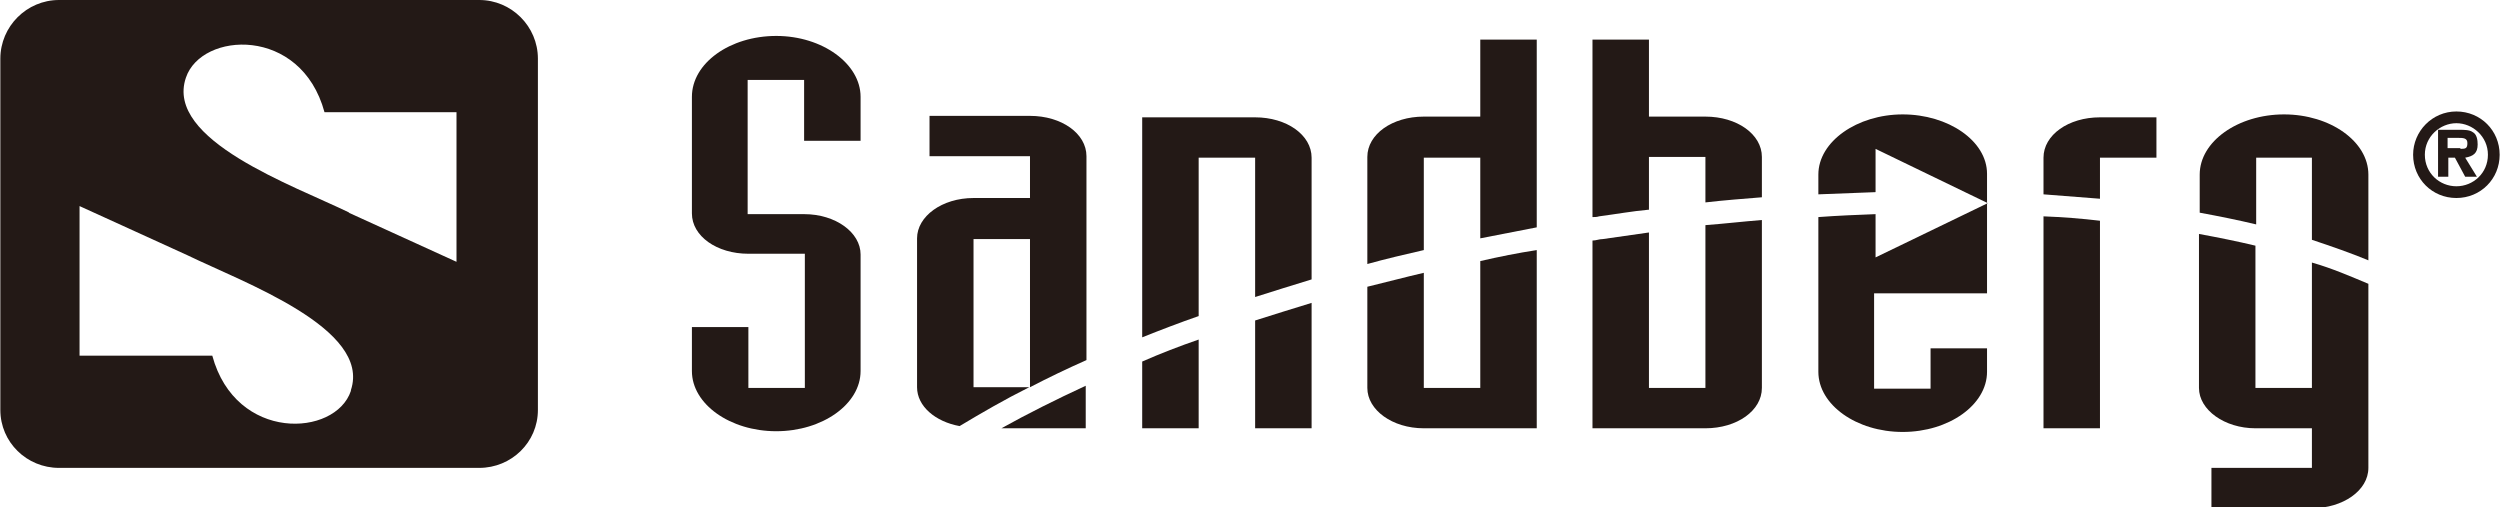
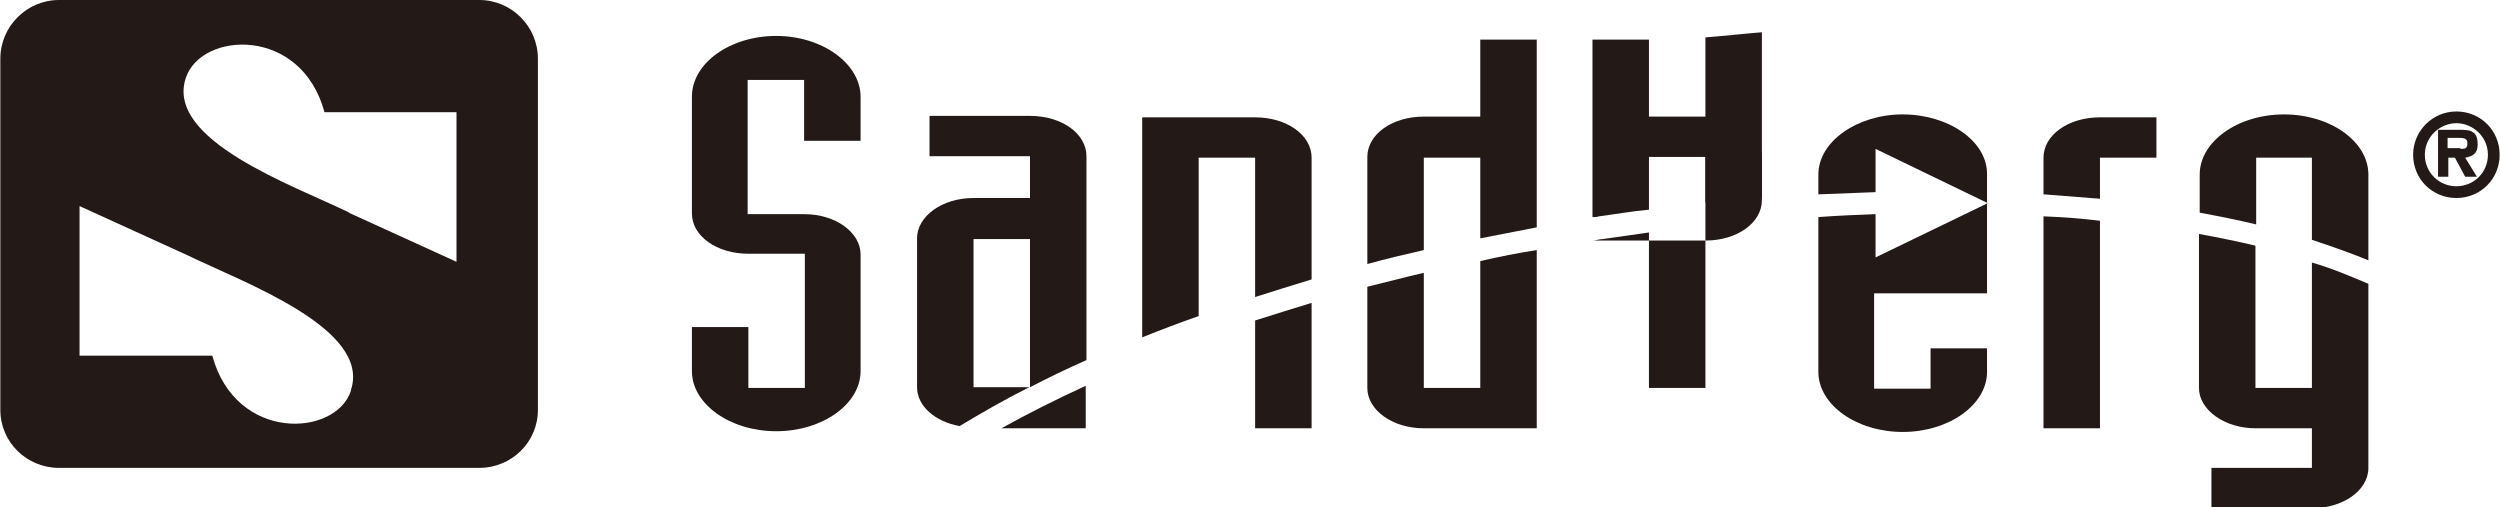
<svg xmlns="http://www.w3.org/2000/svg" id="_图层_1" data-name="图层 1" width="120.2mm" height="24.4mm" viewBox="0 0 340.8 69.2">
  <defs>
    <style>      .cls-1 {        fill: #231916;        stroke-width: 0px;      }    </style>
  </defs>
  <path class="cls-1" d="M117.3,50.6v-15.9c0-3-3.4-5.5-7.7-5.5h-7.7V10.9h7.7v8.3h7.7v-6c0-4.5-5.2-8.3-11.5-8.3s-11.5,3.7-11.5,8.3v15.9c0,3.1,3.4,5.5,7.7,5.5h7.7v18.3h-7.7v-8.3h-7.7v6c0,4.5,5.2,8.2,11.5,8.2s11.5-3.7,11.5-8.2" />
  <path class="cls-1" d="M148,58.4v-5.8c-4.1,1.9-7.9,3.8-11.5,5.8h11.5" />
  <path class="cls-1" d="M132.7,52.9v-20.3h7.7v20.2c2.5-1.3,5-2.5,7.7-3.7v-27.8c0-3.1-3.4-5.5-7.7-5.5h-13.7v5.5h13.7v5.7h-7.7c-4.3,0-7.7,2.5-7.7,5.5v20.3c0,2.6,2.5,4.7,5.8,5.3,3-1.8,6.1-3.6,9.5-5.3h-7.6" />
  <path class="cls-1" d="M171.1,58.4h7.7v-17.1c-2.6.8-5.2,1.6-7.7,2.4v14.7" />
  <path class="cls-1" d="M163.4,21.5h7.7v19c2.5-.8,5.1-1.6,7.7-2.4v-16.6c0-3.1-3.4-5.5-7.7-5.5h-15.4v30c2.5-1,5.1-2,7.7-2.9v-21.6" />
-   <path class="cls-1" d="M155.7,58.4h7.7v-12.1c-2.6.9-5.2,1.9-7.7,3v9.1" />
  <path class="cls-1" d="M201.8,52.9h-7.7v-15.7c-2.6.6-5.2,1.3-7.7,1.9v13.8c0,3,3.4,5.5,7.7,5.5h15.4v-24.3c-2.6.4-5.1.9-7.7,1.5v17.4" />
  <path class="cls-1" d="M194.1,21.5h7.7v11c2.6-.5,5.1-1,7.7-1.5V5.4h-7.7v10.5h-7.7c-4.3,0-7.7,2.4-7.7,5.5v14.6c2.5-.7,5.1-1.3,7.7-1.9v-12.7" />
  <path class="cls-1" d="M224.8,28.6v-7.2h7.7v6.2c2.6-.3,5.2-.5,7.7-.7v-5.5c0-3.1-3.4-5.5-7.7-5.5h-7.7V5.4h-7.7v24.2c.3,0,.6,0,.9-.1,2.3-.3,4.5-.7,6.7-.9" />
-   <path class="cls-1" d="M232.5,52.9h-7.7v-21.2c-2.1.3-4.2.6-6.3.9-.5,0-.9.2-1.4.2v25.6h15.4c4.3,0,7.7-2.4,7.7-5.5v-22.9c-2.5.2-5.1.5-7.7.7v22.1" />
+   <path class="cls-1" d="M232.5,52.9h-7.7v-21.2c-2.1.3-4.2.6-6.3.9-.5,0-.9.2-1.4.2h15.4c4.3,0,7.7-2.4,7.7-5.5v-22.9c-2.5.2-5.1.5-7.7.7v22.1" />
  <path class="cls-1" d="M286.3,21.5h7.7v-5.5h-7.7c-4.3,0-7.7,2.4-7.7,5.5v5c2.6.2,5.2.4,7.7.6v-5.6" />
  <path class="cls-1" d="M278.6,58.4h7.7v-28.3c-2.5-.3-5.1-.5-7.7-.6v28.9" />
  <path class="cls-1" d="M315.2,52.9h-7.7v-19.4c-2.5-.6-5-1.1-7.7-1.6v21c0,3,3.5,5.5,7.7,5.5h7.7v5.4h-13.7v5.5h13.7c4.2,0,7.7-2.4,7.7-5.5v-25.1c-2.4-1-4.9-2.1-7.7-2.9v17.2" />
  <path class="cls-1" d="M307.5,21.5h7.7v11.2c2.7.9,5.3,1.8,7.7,2.8v-11.7c0-4.5-5.2-8.2-11.5-8.2s-11.5,3.7-11.5,8.2v5.2c2.7.5,5.2,1,7.7,1.6v-9.1" />
  <path class="cls-1" d="M270.9,23.8h0c0-.1,0-.1,0-.1,0-4.5-5.3-8.1-11.5-8.1s-11.5,3.7-11.5,8.2v2.7c2.6-.1,5.2-.2,7.8-.3v-5.9l15.3,7.4-15.3,7.4v-5.9c-2.6.1-5.1.2-7.8.4v21.1c0,4.5,5.2,8.2,11.5,8.2s11.5-3.7,11.5-8.2v-3.2h-7.7v5.5h-7.7v-13h15.4v-9h0v-7.1" />
  <path class="cls-1" d="M65.3,0H8C3.6,0,0,3.6,0,8v47.9c0,4.4,3.6,7.9,8,7.9h57.3c4.4,0,8-3.5,8-7.9V8c0-4.4-3.6-8-8-8h0ZM47.8,53.3c-2.1,6.3-15.7,7-18.9-4.8H10.8s0-20.4,0-20.4l14.7,6.7c7.6,3.7,25.1,10,22.3,18.4h0ZM47.6,29c-7.6-3.7-25.2-9.9-22.3-18.4,2.1-6.3,15.7-7.1,18.9,4.7h18c0,0,0,20.4,0,20.4l-14.7-6.7" />
  <path class="cls-1" d="M329,21.1c0-3.2,2.6-5.9,5.9-5.9s5.9,2.6,5.9,5.9-2.6,5.9-5.9,5.9-5.9-2.6-5.9-5.9h0ZM330.6,21.1c0,2.5,2,4.3,4.3,4.3s4.3-1.8,4.3-4.3-2.1-4.3-4.3-4.3-4.3,1.8-4.3,4.3h0ZM333.8,24.1h-1.4v-6.4h3c.5,0,1.3,0,1.7.3.6.3.7,1.1.7,1.7,0,1.2-.6,1.6-1.7,1.8l1.6,2.6h-1.6l-1.4-2.6h-.9v2.6h0ZM335.5,20.3c.7,0,.9-.1.9-.8s-.6-.7-1.3-.7h-1.4v1.4h1.7" />
</svg>